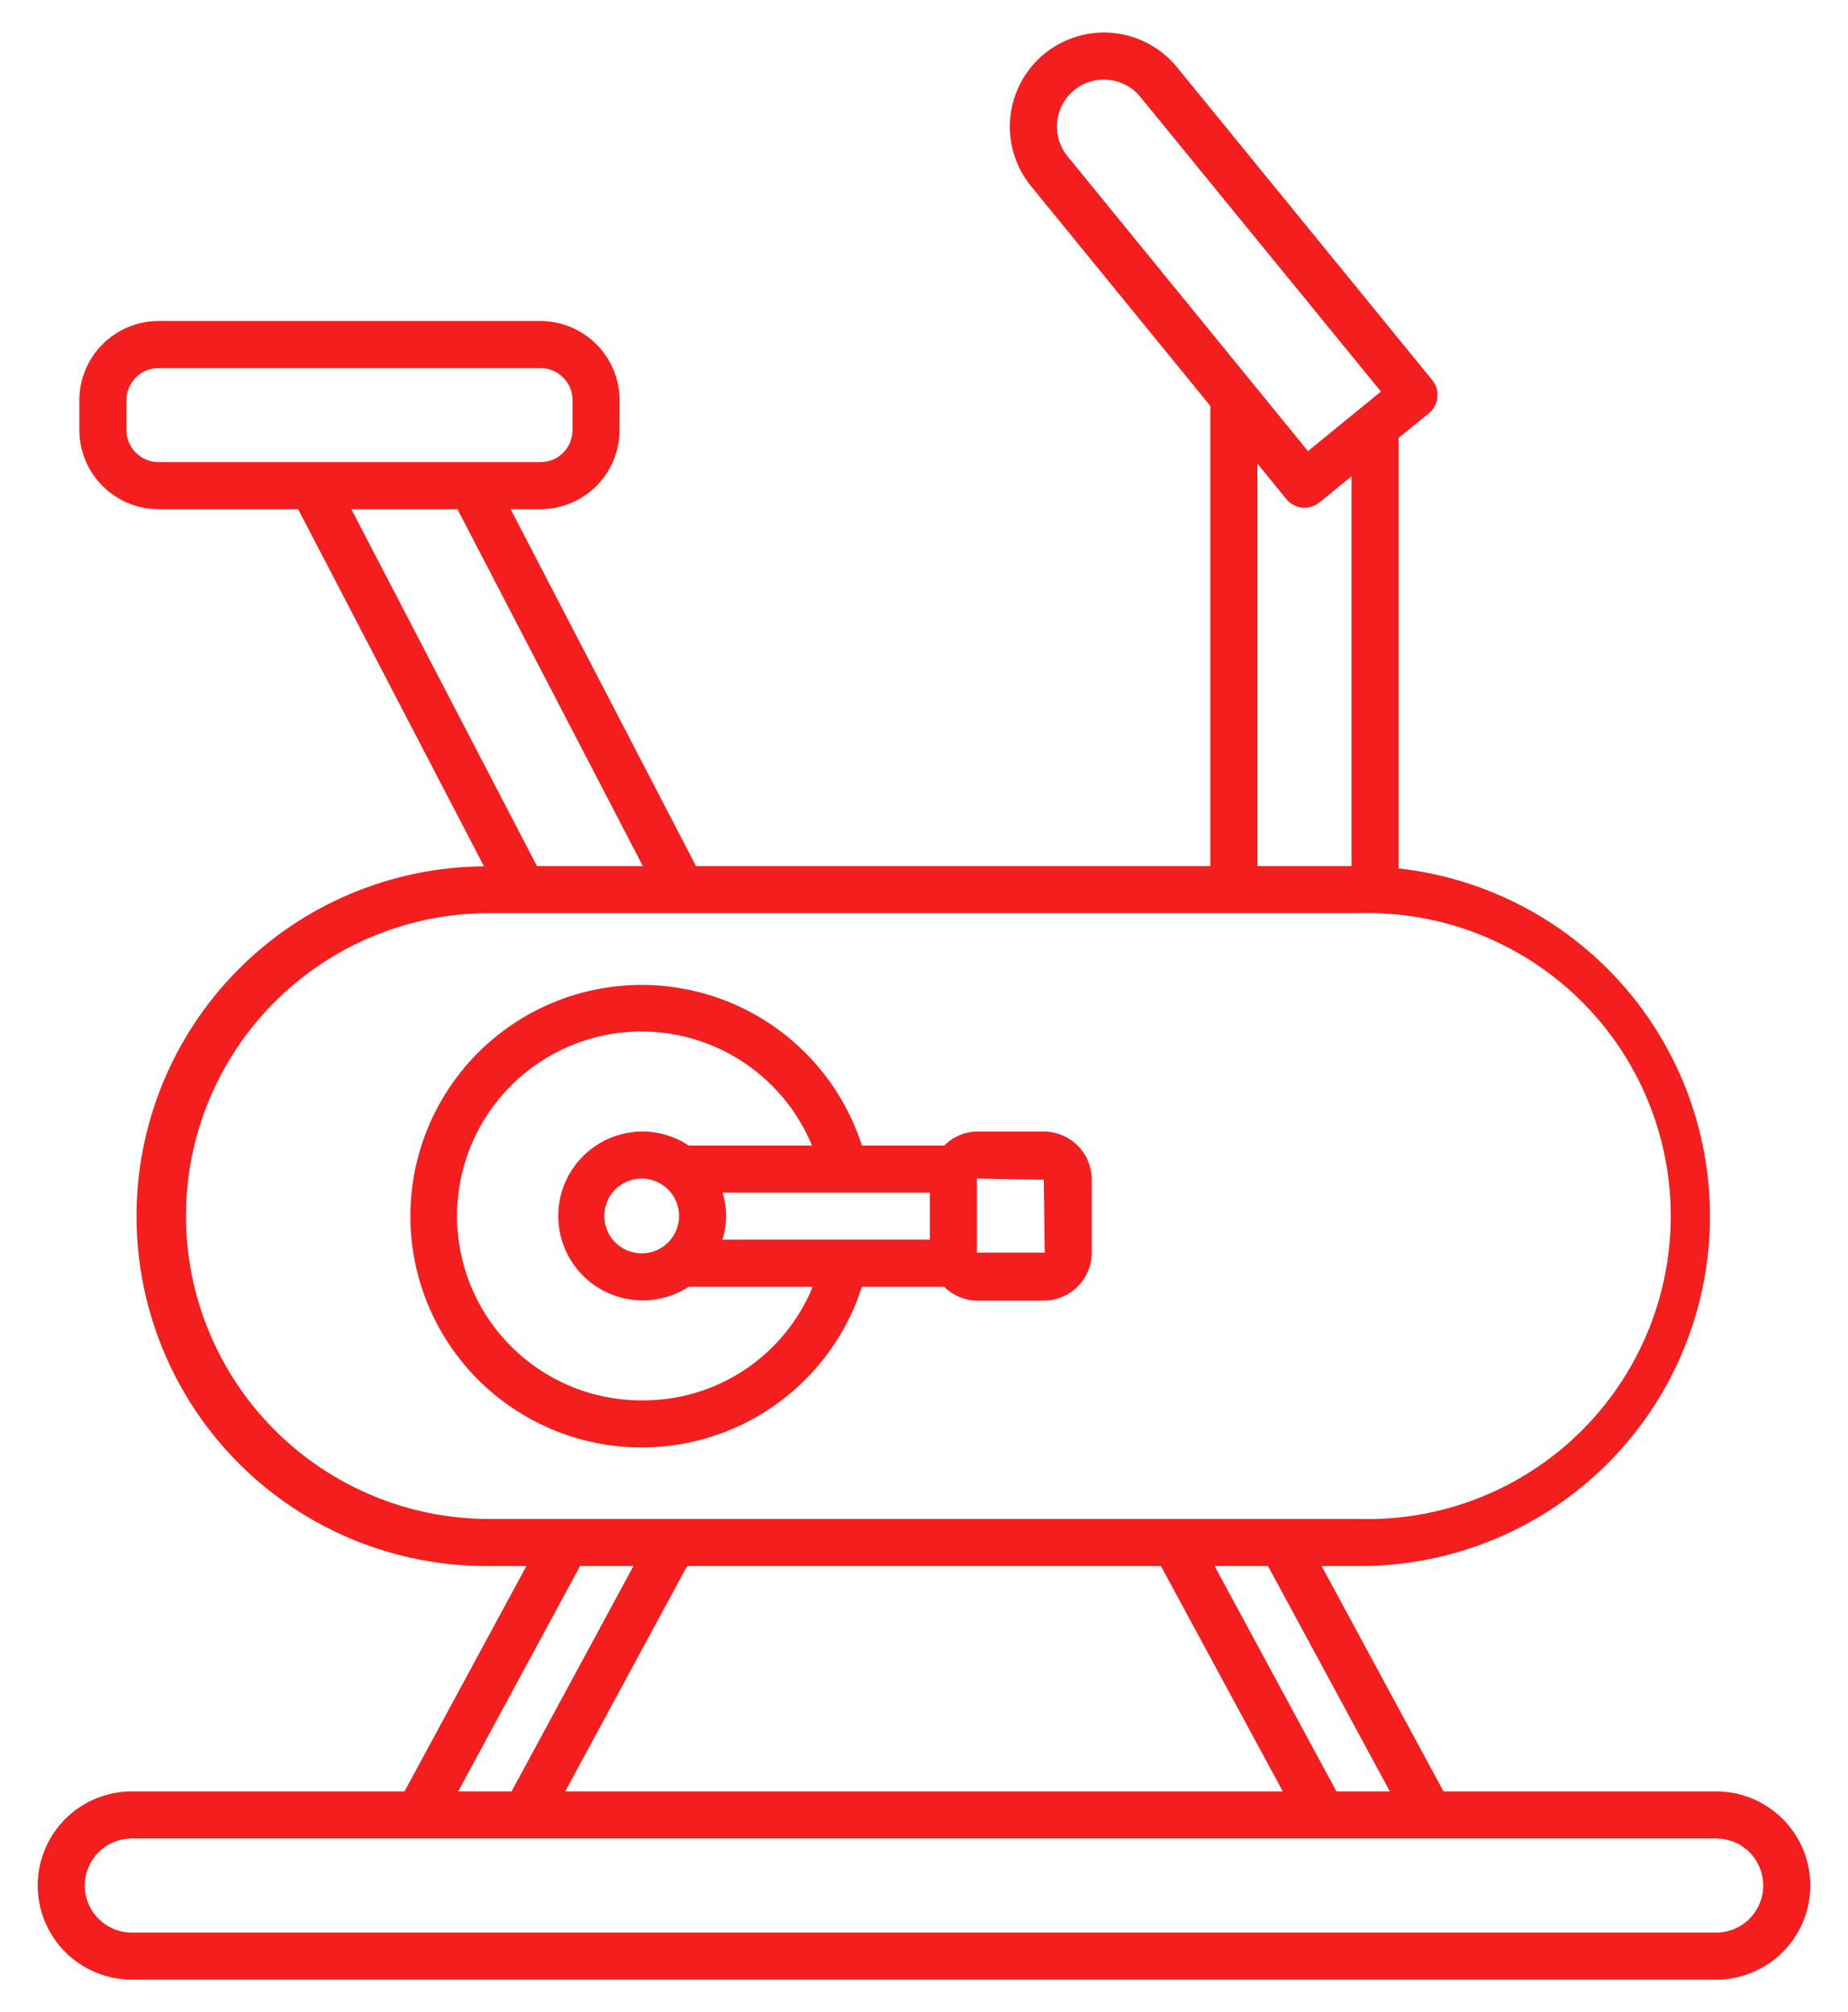
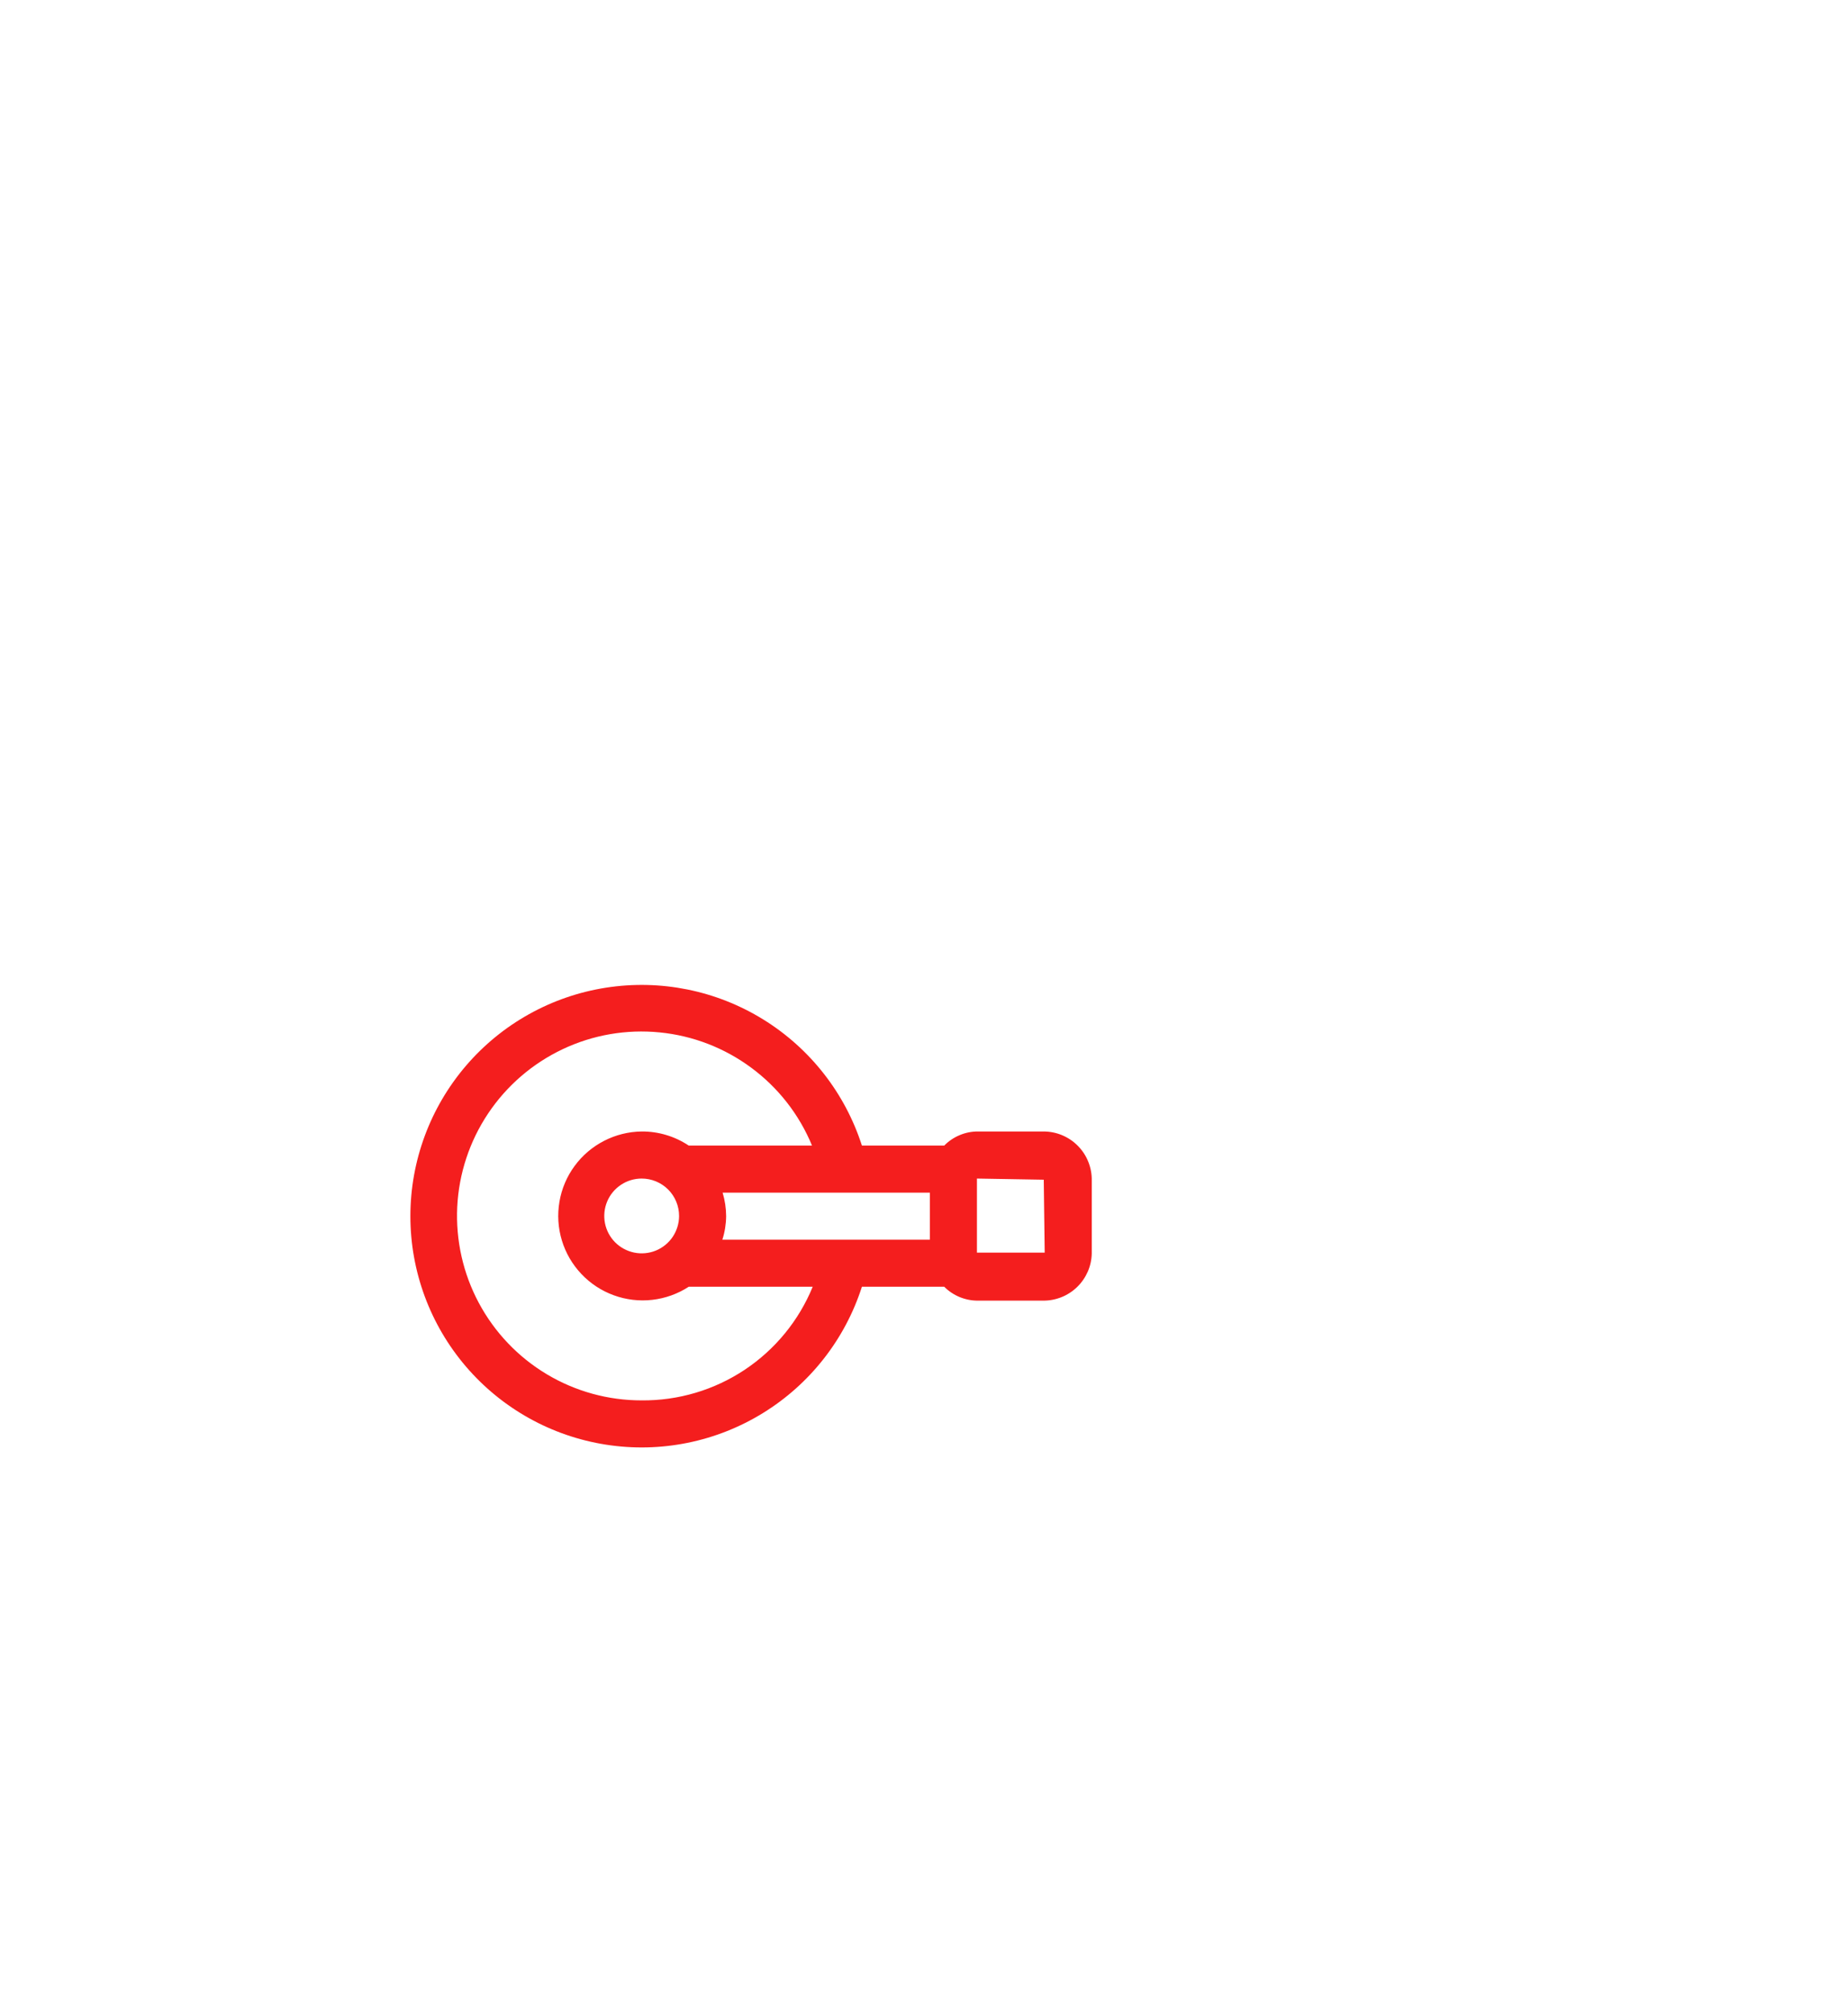
<svg xmlns="http://www.w3.org/2000/svg" width="45" height="49" viewBox="0 0 45 49" fill="none">
-   <path d="M41.79 43.624H35.15L32.182 38.136H33.099C35.279 38.141 37.378 37.31 38.965 35.815C40.551 34.319 41.503 32.272 41.626 30.095C41.748 27.919 41.032 25.778 39.624 24.113C38.215 22.449 36.223 21.388 34.056 21.148V10.664L34.795 10.063C34.911 9.967 34.986 9.829 35.001 9.679C35.009 9.603 35.002 9.527 34.981 9.454C34.959 9.381 34.923 9.314 34.875 9.255L28.659 1.635C28.274 1.164 27.719 0.865 27.114 0.804C26.509 0.742 25.904 0.924 25.433 1.308C24.962 1.693 24.663 2.249 24.602 2.854C24.541 3.458 24.722 4.063 25.107 4.534L29.472 9.885V21.091H16.948L12.434 12.4H13.161C13.672 12.399 14.162 12.194 14.523 11.833C14.884 11.471 15.086 10.98 15.086 10.469V9.742C15.085 9.232 14.882 8.743 14.521 8.382C14.16 8.022 13.671 7.818 13.161 7.817H3.863C3.352 7.817 2.862 8.019 2.5 8.38C2.138 8.741 1.934 9.231 1.932 9.742V10.469C1.932 10.723 1.982 10.974 2.079 11.208C2.176 11.442 2.318 11.655 2.498 11.835C2.677 12.014 2.89 12.156 3.124 12.253C3.358 12.35 3.609 12.4 3.863 12.4H7.26L11.786 21.097C9.527 21.112 7.366 22.024 5.779 23.633C4.192 25.241 3.309 27.414 3.324 29.674C3.34 31.933 4.252 34.094 5.86 35.681C7.469 37.268 9.642 38.151 11.901 38.136H12.818L9.85 43.624H3.21C2.602 43.624 2.019 43.865 1.589 44.295C1.16 44.725 0.918 45.308 0.918 45.916C0.918 46.523 1.16 47.106 1.589 47.536C2.019 47.966 2.602 48.207 3.21 48.207H41.79C42.398 48.207 42.981 47.966 43.41 47.536C43.84 47.106 44.082 46.523 44.082 45.916C44.082 45.308 43.84 44.725 43.41 44.295C42.981 43.865 42.398 43.624 41.79 43.624ZM33.844 43.624H32.543L29.576 38.136H30.876L33.844 43.624ZM28.269 38.136L31.237 43.624H13.763L16.731 38.136H28.269ZM26.155 2.196C26.272 2.101 26.407 2.029 26.551 1.986C26.696 1.943 26.847 1.928 26.997 1.944C27.148 1.959 27.293 2.004 27.426 2.076C27.559 2.148 27.676 2.245 27.771 2.363L33.626 9.535L31.85 10.985L25.995 3.806C25.803 3.571 25.712 3.27 25.742 2.968C25.772 2.666 25.921 2.389 26.155 2.196ZM30.618 11.289L31.323 12.154C31.371 12.212 31.429 12.261 31.496 12.296C31.562 12.332 31.635 12.354 31.71 12.362C31.785 12.369 31.861 12.362 31.933 12.34C32.005 12.318 32.072 12.282 32.131 12.234L32.91 11.598V21.091H30.618V11.289ZM3.078 10.469V9.742C3.08 9.535 3.163 9.336 3.31 9.19C3.457 9.044 3.656 8.963 3.863 8.963H13.161C13.368 8.963 13.566 9.045 13.712 9.191C13.858 9.337 13.941 9.535 13.941 9.742V10.469C13.941 10.572 13.922 10.674 13.883 10.769C13.844 10.864 13.787 10.951 13.714 11.024C13.642 11.097 13.556 11.155 13.461 11.194C13.366 11.234 13.264 11.254 13.161 11.254H3.863C3.76 11.254 3.658 11.234 3.563 11.194C3.467 11.155 3.381 11.097 3.308 11.024C3.235 10.951 3.177 10.865 3.138 10.77C3.098 10.675 3.078 10.572 3.078 10.469ZM11.139 12.4L15.654 21.091H13.075L8.555 12.4H11.139ZM4.528 29.588C4.535 27.637 5.315 25.768 6.697 24.39C8.079 23.013 9.95 22.238 11.901 22.237H33.099C34.085 22.21 35.066 22.38 35.985 22.738C36.904 23.097 37.742 23.636 38.449 24.323C39.156 25.011 39.718 25.833 40.102 26.742C40.486 27.651 40.684 28.627 40.684 29.613C40.684 30.6 40.486 31.576 40.102 32.485C39.718 33.393 39.156 34.216 38.449 34.903C37.742 35.591 36.904 36.13 35.985 36.488C35.066 36.847 34.085 37.017 33.099 36.99H11.901C9.945 36.987 8.071 36.208 6.689 34.825C5.306 33.441 4.529 31.566 4.528 29.61V29.588ZM14.124 38.136H15.425L12.457 43.624H11.156L14.124 38.136ZM41.79 47.062H3.21C2.906 47.062 2.615 46.941 2.4 46.726C2.185 46.511 2.064 46.22 2.064 45.916C2.064 45.612 2.185 45.32 2.4 45.105C2.615 44.891 2.906 44.77 3.21 44.77H41.79C42.094 44.77 42.385 44.891 42.6 45.105C42.815 45.32 42.936 45.612 42.936 45.916C42.936 46.22 42.815 46.511 42.6 46.726C42.385 46.941 42.094 47.062 41.79 47.062Z" fill="#F41E1E" />
  <path d="M25.41 27.554H23.812C23.659 27.553 23.508 27.584 23.368 27.643C23.227 27.702 23.099 27.788 22.993 27.897H20.988C20.578 26.619 19.724 25.528 18.581 24.823C17.439 24.118 16.081 23.845 14.755 24.052C13.428 24.259 12.219 24.934 11.346 25.954C10.473 26.975 9.993 28.273 9.993 29.616C9.993 30.959 10.473 32.258 11.346 33.278C12.219 34.298 13.428 34.973 14.755 35.18C16.081 35.388 17.439 35.114 18.581 34.409C19.724 33.704 20.578 32.614 20.988 31.335H22.993C23.1 31.443 23.228 31.528 23.368 31.586C23.509 31.644 23.66 31.674 23.812 31.673H25.41C25.717 31.673 26.012 31.553 26.231 31.339C26.45 31.125 26.578 30.834 26.585 30.527V28.751C26.588 28.595 26.56 28.44 26.502 28.295C26.445 28.149 26.358 28.017 26.249 27.906C26.14 27.794 26.009 27.706 25.865 27.645C25.721 27.585 25.567 27.554 25.41 27.554ZM22.643 30.189H17.59C17.649 30.004 17.68 29.811 17.682 29.616C17.681 29.422 17.652 29.229 17.596 29.043H22.643V30.189ZM16.536 29.616C16.535 29.796 16.48 29.972 16.38 30.121C16.279 30.27 16.136 30.386 15.97 30.454C15.803 30.522 15.62 30.539 15.444 30.503C15.268 30.467 15.106 30.38 14.979 30.253C14.852 30.125 14.766 29.963 14.731 29.786C14.697 29.61 14.715 29.427 14.784 29.261C14.853 29.094 14.97 28.953 15.12 28.853C15.269 28.753 15.445 28.7 15.625 28.7C15.867 28.7 16.098 28.796 16.269 28.966C16.44 29.137 16.536 29.369 16.536 29.61V29.616ZM15.625 34.102C14.811 34.103 14.012 33.883 13.314 33.465C12.616 33.047 12.044 32.447 11.66 31.729C11.276 31.012 11.095 30.203 11.134 29.39C11.174 28.578 11.434 27.791 11.887 27.114C12.339 26.438 12.967 25.897 13.703 25.549C14.438 25.201 15.255 25.06 16.065 25.141C16.875 25.221 17.647 25.52 18.3 26.006C18.954 26.491 19.463 27.145 19.773 27.897H16.771C16.432 27.671 16.033 27.551 15.625 27.554C15.306 27.558 14.992 27.636 14.709 27.782C14.425 27.928 14.179 28.138 13.991 28.395C13.802 28.652 13.676 28.95 13.623 29.264C13.569 29.579 13.589 29.901 13.682 30.207C13.774 30.512 13.937 30.792 14.156 31.023C14.375 31.255 14.645 31.433 14.945 31.542C15.244 31.652 15.565 31.69 15.882 31.654C16.199 31.618 16.503 31.509 16.771 31.335H19.79C19.452 32.16 18.875 32.864 18.132 33.358C17.39 33.851 16.516 34.11 15.625 34.102ZM25.439 30.504C25.439 30.504 25.439 30.504 25.41 30.504H23.789V28.7L25.416 28.728L25.439 30.504Z" fill="#F41E1E" />
</svg>